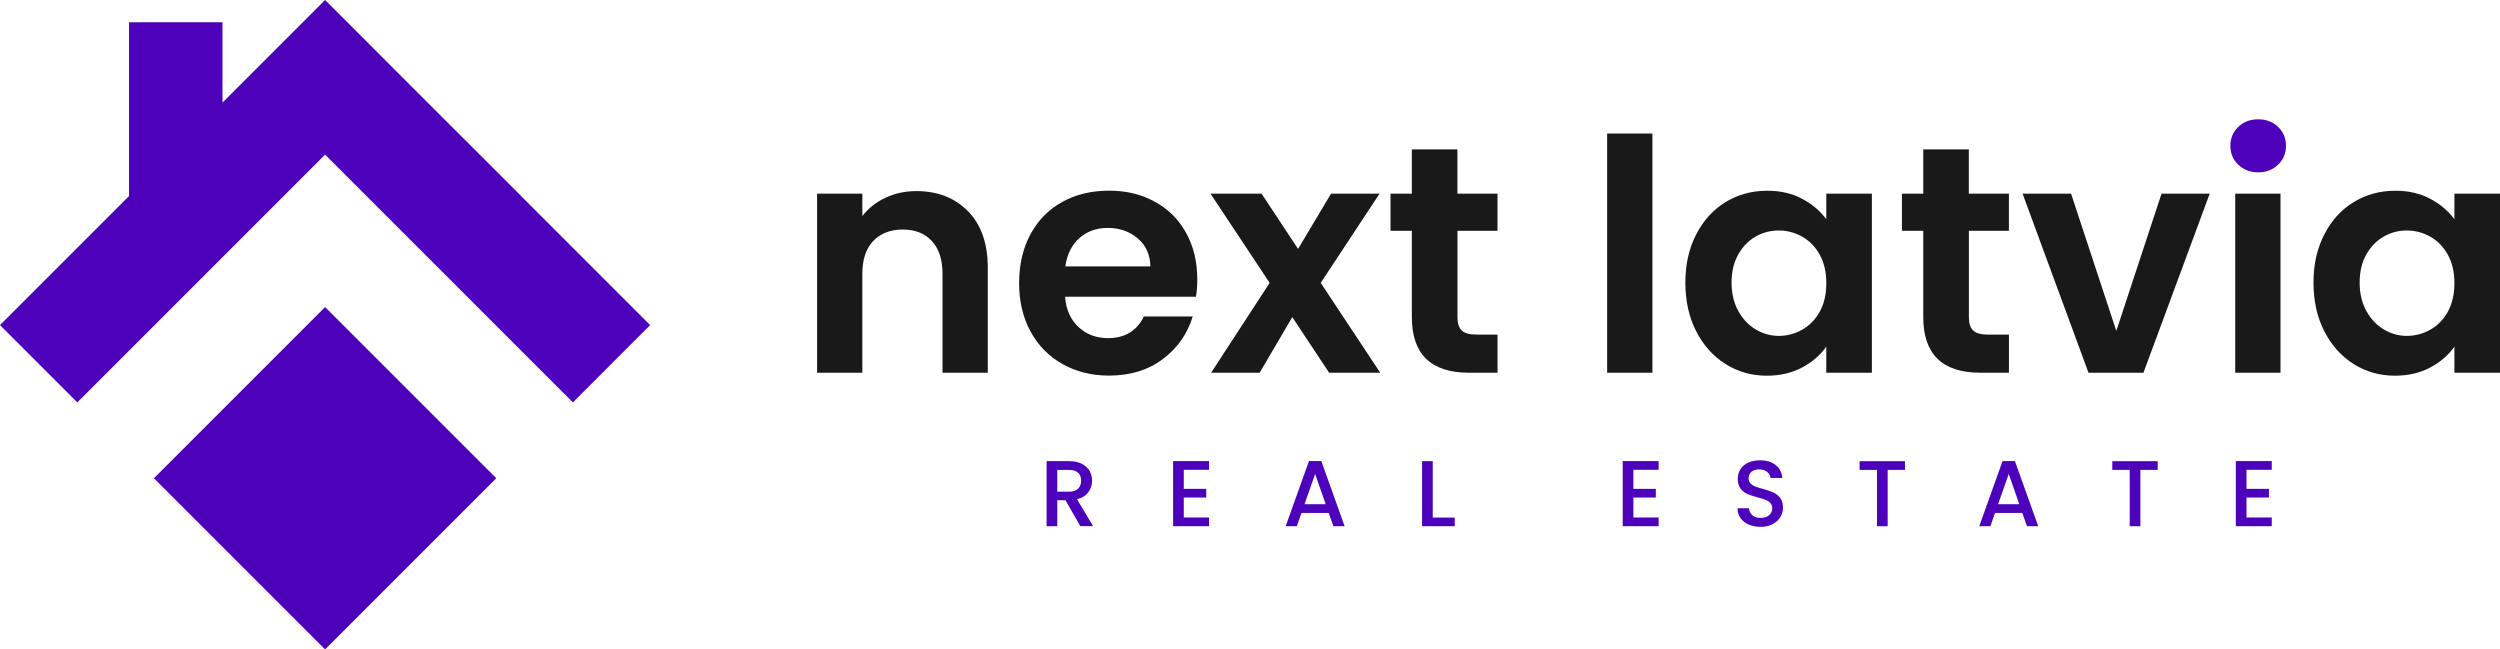
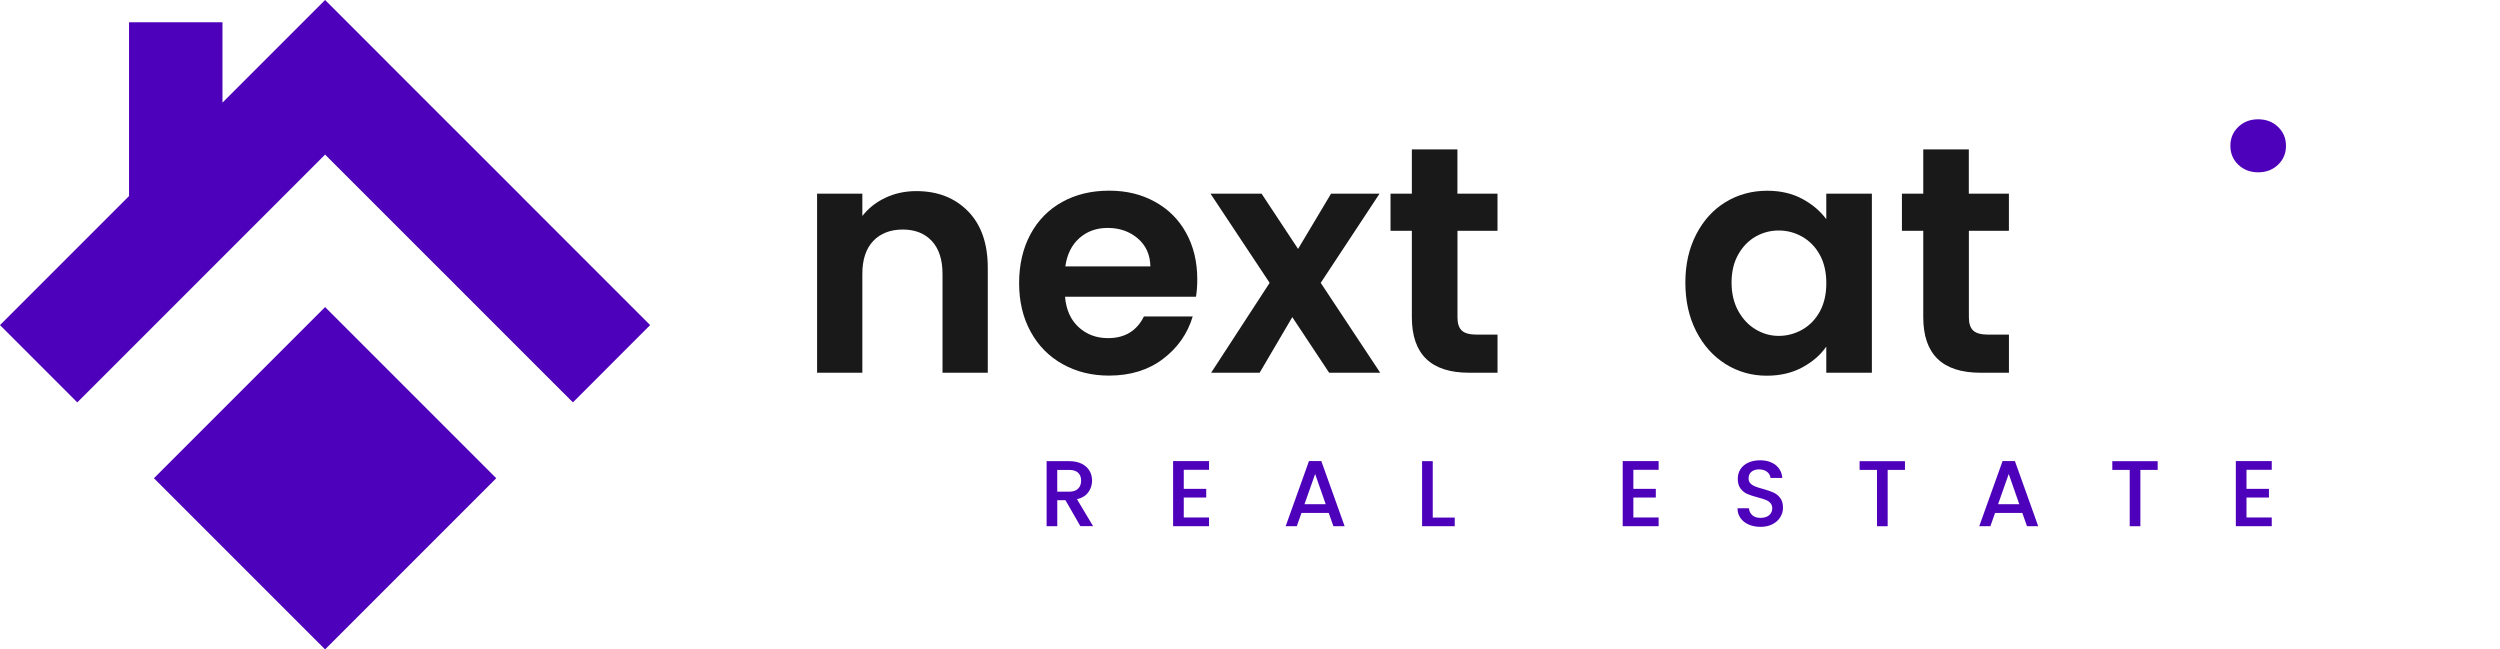
<svg xmlns="http://www.w3.org/2000/svg" id="Layer_1" data-name="Layer 1" viewBox="0 0 757.18 196.68">
  <defs>
    <style> .cls-1 { fill: #4e01ba; } .cls-2 { fill: #191919; } </style>
  </defs>
  <g>
    <g>
      <path class="cls-2" d="M293.2,63.99c3.98,4.08,5.97,9.78,5.97,17.09v31.82h-13.71v-29.96c0-4.31-1.08-7.62-3.23-9.94-2.15-2.32-5.09-3.48-8.81-3.48s-6.77,1.16-8.96,3.48c-2.19,2.32-3.28,5.63-3.28,9.94v29.96h-13.71v-54.24h13.71v6.76c1.83-2.35,4.16-4.19,7-5.53,2.84-1.34,5.96-2.01,9.35-2.01,6.46,0,11.68,2.04,15.67,6.12Z" />
      <path class="cls-2" d="M362.22,89.88h-39.65c.33,3.92,1.7,6.98,4.11,9.2,2.41,2.22,5.38,3.33,8.91,3.33,5.09,0,8.71-2.19,10.87-6.56h14.78c-1.57,5.22-4.57,9.51-9.01,12.87-4.44,3.36-9.89,5.04-16.35,5.04-5.22,0-9.91-1.16-14.05-3.48-4.15-2.32-7.38-5.6-9.69-9.84-2.32-4.24-3.48-9.14-3.48-14.69s1.14-10.54,3.43-14.78c2.28-4.24,5.48-7.51,9.6-9.79,4.11-2.28,8.84-3.43,14.2-3.43s9.77,1.11,13.85,3.33c4.08,2.22,7.25,5.37,9.5,9.45,2.25,4.08,3.38,8.76,3.38,14.05,0,1.96-.13,3.72-.39,5.29ZM348.42,80.68c-.07-3.52-1.34-6.35-3.82-8.47-2.48-2.12-5.52-3.18-9.11-3.18-3.39,0-6.25,1.03-8.57,3.08-2.32,2.06-3.74,4.91-4.26,8.57h25.75Z" />
      <path class="cls-2" d="M402.56,112.89l-11.16-16.84-9.89,16.84h-14.69l17.72-27.22-17.92-27.02h15.47l11.06,16.74,9.99-16.74h14.69l-17.82,27.02,18.02,27.22h-15.47Z" />
      <path class="cls-2" d="M441.43,69.91v26.24c0,1.83.44,3.15,1.32,3.97.88.82,2.36,1.22,4.45,1.22h6.36v11.55h-8.62c-11.55,0-17.33-5.61-17.33-16.84v-26.14h-6.46v-11.26h6.46v-13.41h13.8v13.41h12.14v11.26h-12.14Z" />
-       <path class="cls-2" d="M500.47,40.44v72.45h-13.71V40.44h13.71Z" />
      <path class="cls-2" d="M513.73,70.99c2.19-4.24,5.16-7.51,8.91-9.79,3.75-2.28,7.95-3.43,12.58-3.43,4.05,0,7.59.82,10.62,2.45,3.03,1.63,5.47,3.69,7.29,6.17v-7.73h13.81v54.24h-13.81v-7.93c-1.76,2.55-4.19,4.65-7.29,6.32-3.1,1.66-6.67,2.5-10.72,2.5-4.57,0-8.73-1.17-12.48-3.52-3.75-2.35-6.72-5.66-8.91-9.94-2.19-4.27-3.28-9.19-3.28-14.74s1.09-10.34,3.28-14.59ZM551.18,77.2c-1.31-2.38-3.07-4.21-5.29-5.48-2.22-1.27-4.6-1.91-7.15-1.91s-4.89.62-7.05,1.86c-2.15,1.24-3.9,3.05-5.24,5.43-1.34,2.38-2.01,5.21-2.01,8.47s.67,6.12,2.01,8.57c1.34,2.45,3.1,4.32,5.29,5.63,2.19,1.31,4.52,1.96,7,1.96s4.93-.64,7.15-1.91c2.22-1.27,3.98-3.1,5.29-5.48,1.3-2.38,1.96-5.24,1.96-8.57s-.65-6.18-1.96-8.57Z" />
      <path class="cls-2" d="M596.32,69.91v26.24c0,1.83.44,3.15,1.32,3.97.88.82,2.37,1.22,4.45,1.22h6.36v11.55h-8.62c-11.55,0-17.33-5.61-17.33-16.84v-26.14h-6.46v-11.26h6.46v-13.41h13.8v13.41h12.14v11.26h-12.14Z" />
-       <path class="cls-2" d="M640.96,100.26l13.71-41.61h14.59l-20.07,54.24h-16.64l-19.97-54.24h14.69l13.71,41.61Z" />
      <path class="cls-1" d="M677.92,49.89c-1.6-1.53-2.4-3.44-2.4-5.73s.8-4.19,2.4-5.73c1.6-1.53,3.61-2.3,6.02-2.3s4.42.77,6.02,2.3c1.6,1.53,2.4,3.44,2.4,5.73s-.8,4.19-2.4,5.73c-1.6,1.53-3.61,2.3-6.02,2.3s-4.42-.77-6.02-2.3Z" />
-       <path class="cls-2" d="M703.97,70.99c2.19-4.24,5.16-7.51,8.91-9.79,3.75-2.28,7.95-3.43,12.58-3.43,4.05,0,7.59.82,10.62,2.45,3.03,1.63,5.47,3.69,7.29,6.17v-7.73h13.81v54.24h-13.81v-7.93c-1.76,2.55-4.19,4.65-7.29,6.32-3.1,1.66-6.67,2.5-10.72,2.5-4.57,0-8.73-1.17-12.48-3.52-3.75-2.35-6.72-5.66-8.91-9.94-2.19-4.27-3.28-9.19-3.28-14.74s1.09-10.34,3.28-14.59ZM741.41,77.2c-1.31-2.38-3.07-4.21-5.29-5.48-2.22-1.27-4.6-1.91-7.15-1.91s-4.89.62-7.05,1.86c-2.15,1.24-3.9,3.05-5.24,5.43-1.34,2.38-2.01,5.21-2.01,8.47s.67,6.12,2.01,8.57c1.34,2.45,3.1,4.32,5.29,5.63,2.19,1.31,4.52,1.96,7,1.96s4.93-.64,7.15-1.91c2.22-1.27,3.98-3.1,5.29-5.48,1.3-2.38,1.96-5.24,1.96-8.57s-.65-6.18-1.96-8.57Z" />
    </g>
    <g>
      <path class="cls-1" d="M327.22,159.37l-4.53-7.88h-2.47v7.88h-3.23v-19.7h6.8c1.51,0,2.79.26,3.84.79,1.05.53,1.83,1.24,2.35,2.12.52.89.78,1.88.78,2.98,0,1.29-.37,2.45-1.12,3.5-.75,1.05-1.89,1.76-3.44,2.14l4.87,8.16h-3.85ZM320.22,148.92h3.57c1.21,0,2.12-.3,2.73-.91.61-.6.92-1.42.92-2.44s-.3-1.82-.91-2.39-1.52-.86-2.75-.86h-3.57v6.6Z" />
      <path class="cls-1" d="M358.53,142.28v5.78h6.8v2.63h-6.8v6.04h7.65v2.64h-10.88v-19.72h10.88v2.64h-7.65Z" />
      <path class="cls-1" d="M402.43,155.35h-8.25l-1.42,4.02h-3.37l7.06-19.72h3.74l7.06,19.72h-3.4l-1.42-4.02ZM401.52,152.71l-3.2-9.15-3.23,9.15h6.43Z" />
      <path class="cls-1" d="M433.94,156.76h6.66v2.61h-9.89v-19.7h3.23v17.09Z" />
      <path class="cls-1" d="M494.7,142.28v5.78h6.8v2.63h-6.8v6.04h7.65v2.64h-10.88v-19.72h10.88v2.64h-7.65Z" />
      <path class="cls-1" d="M529.64,158.88c-1.06-.46-1.89-1.12-2.49-1.97-.6-.85-.91-1.84-.91-2.98h3.46c.08.85.41,1.55,1.01,2.1s1.43.82,2.51.82,1.98-.27,2.61-.81c.62-.54.94-1.23.94-2.08,0-.66-.19-1.2-.58-1.62-.39-.42-.87-.74-1.45-.96s-1.37-.47-2.39-.74c-1.29-.34-2.33-.68-3.13-1.03-.8-.35-1.49-.89-2.05-1.63-.57-.74-.85-1.72-.85-2.95,0-1.13.28-2.13.85-2.98.57-.85,1.36-1.5,2.38-1.96,1.02-.45,2.2-.68,3.54-.68,1.91,0,3.47.48,4.69,1.43,1.22.96,1.89,2.26,2.03,3.92h-3.57c-.06-.72-.4-1.33-1.02-1.84-.62-.51-1.45-.76-2.47-.76-.93,0-1.68.24-2.27.71-.59.47-.88,1.15-.88,2.04,0,.6.18,1.1.55,1.49.37.39.84.69,1.4.92s1.34.47,2.32.74c1.3.36,2.37.72,3.19,1.08.82.36,1.52.91,2.1,1.66.58.75.86,1.74.86,2.99,0,1-.27,1.95-.81,2.83-.54.89-1.32,1.6-2.35,2.14-1.03.54-2.24.81-3.64.81-1.32,0-2.51-.23-3.57-.69Z" />
      <path class="cls-1" d="M576.96,139.68v2.64h-5.24v17.06h-3.23v-17.06h-5.27v-2.64h13.74Z" />
      <path class="cls-1" d="M612.5,155.35h-8.25l-1.42,4.02h-3.37l7.06-19.72h3.74l7.06,19.72h-3.4l-1.42-4.02ZM611.59,152.71l-3.2-9.15-3.23,9.15h6.43Z" />
      <path class="cls-1" d="M653.5,139.68v2.64h-5.24v17.06h-3.23v-17.06h-5.27v-2.64h13.74Z" />
      <path class="cls-1" d="M680.4,142.28v5.78h6.8v2.63h-6.8v6.04h7.65v2.64h-10.88v-19.72h10.88v2.64h-7.65Z" />
    </g>
-     <rect class="cls-2" x="676.99" y="58.65" width="13.71" height="54.24" />
  </g>
  <g>
    <polygon class="cls-1" points="196.91 98.46 173.52 121.87 172.6 120.95 158.03 106.39 134.47 82.82 129.73 78.09 111.07 59.43 98.46 46.82 85.85 59.43 67.38 77.9 62.46 82.82 23.41 121.87 0 98.46 39.05 59.41 39.08 59.46 39.08 6.74 67.38 6.74 67.38 31.08 98.46 0 105.2 6.74 121.86 23.41 129.73 31.28 134.47 36.02 157.88 59.41 158.03 59.58 196.91 98.46" />
    <rect class="cls-1" x="61.8" y="108.19" width="73.31" height="73.31" transform="translate(-73.58 112.04) rotate(-45)" />
  </g>
</svg>